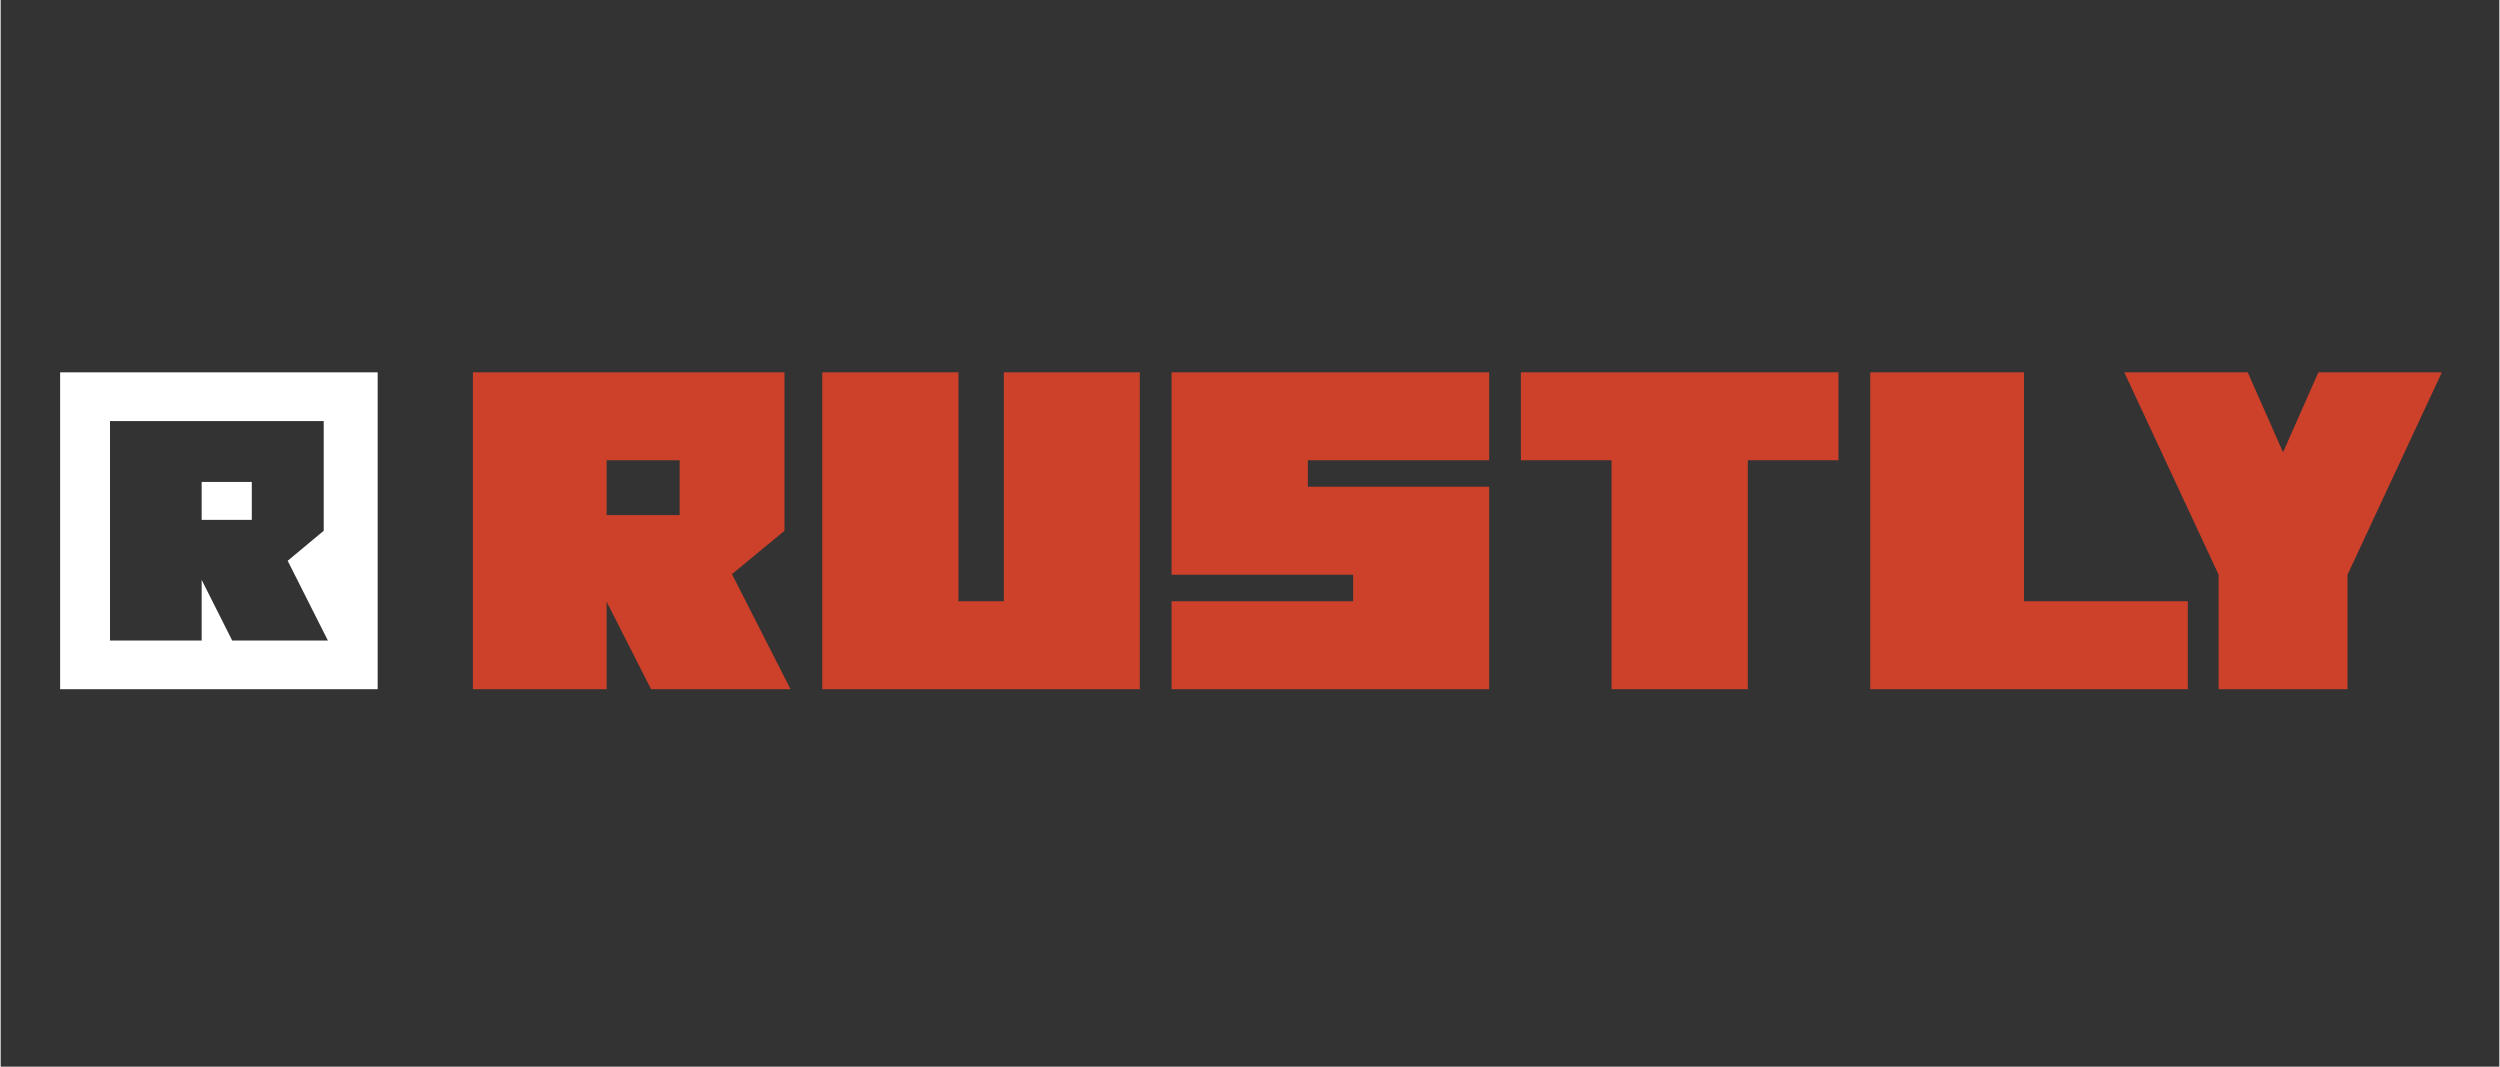
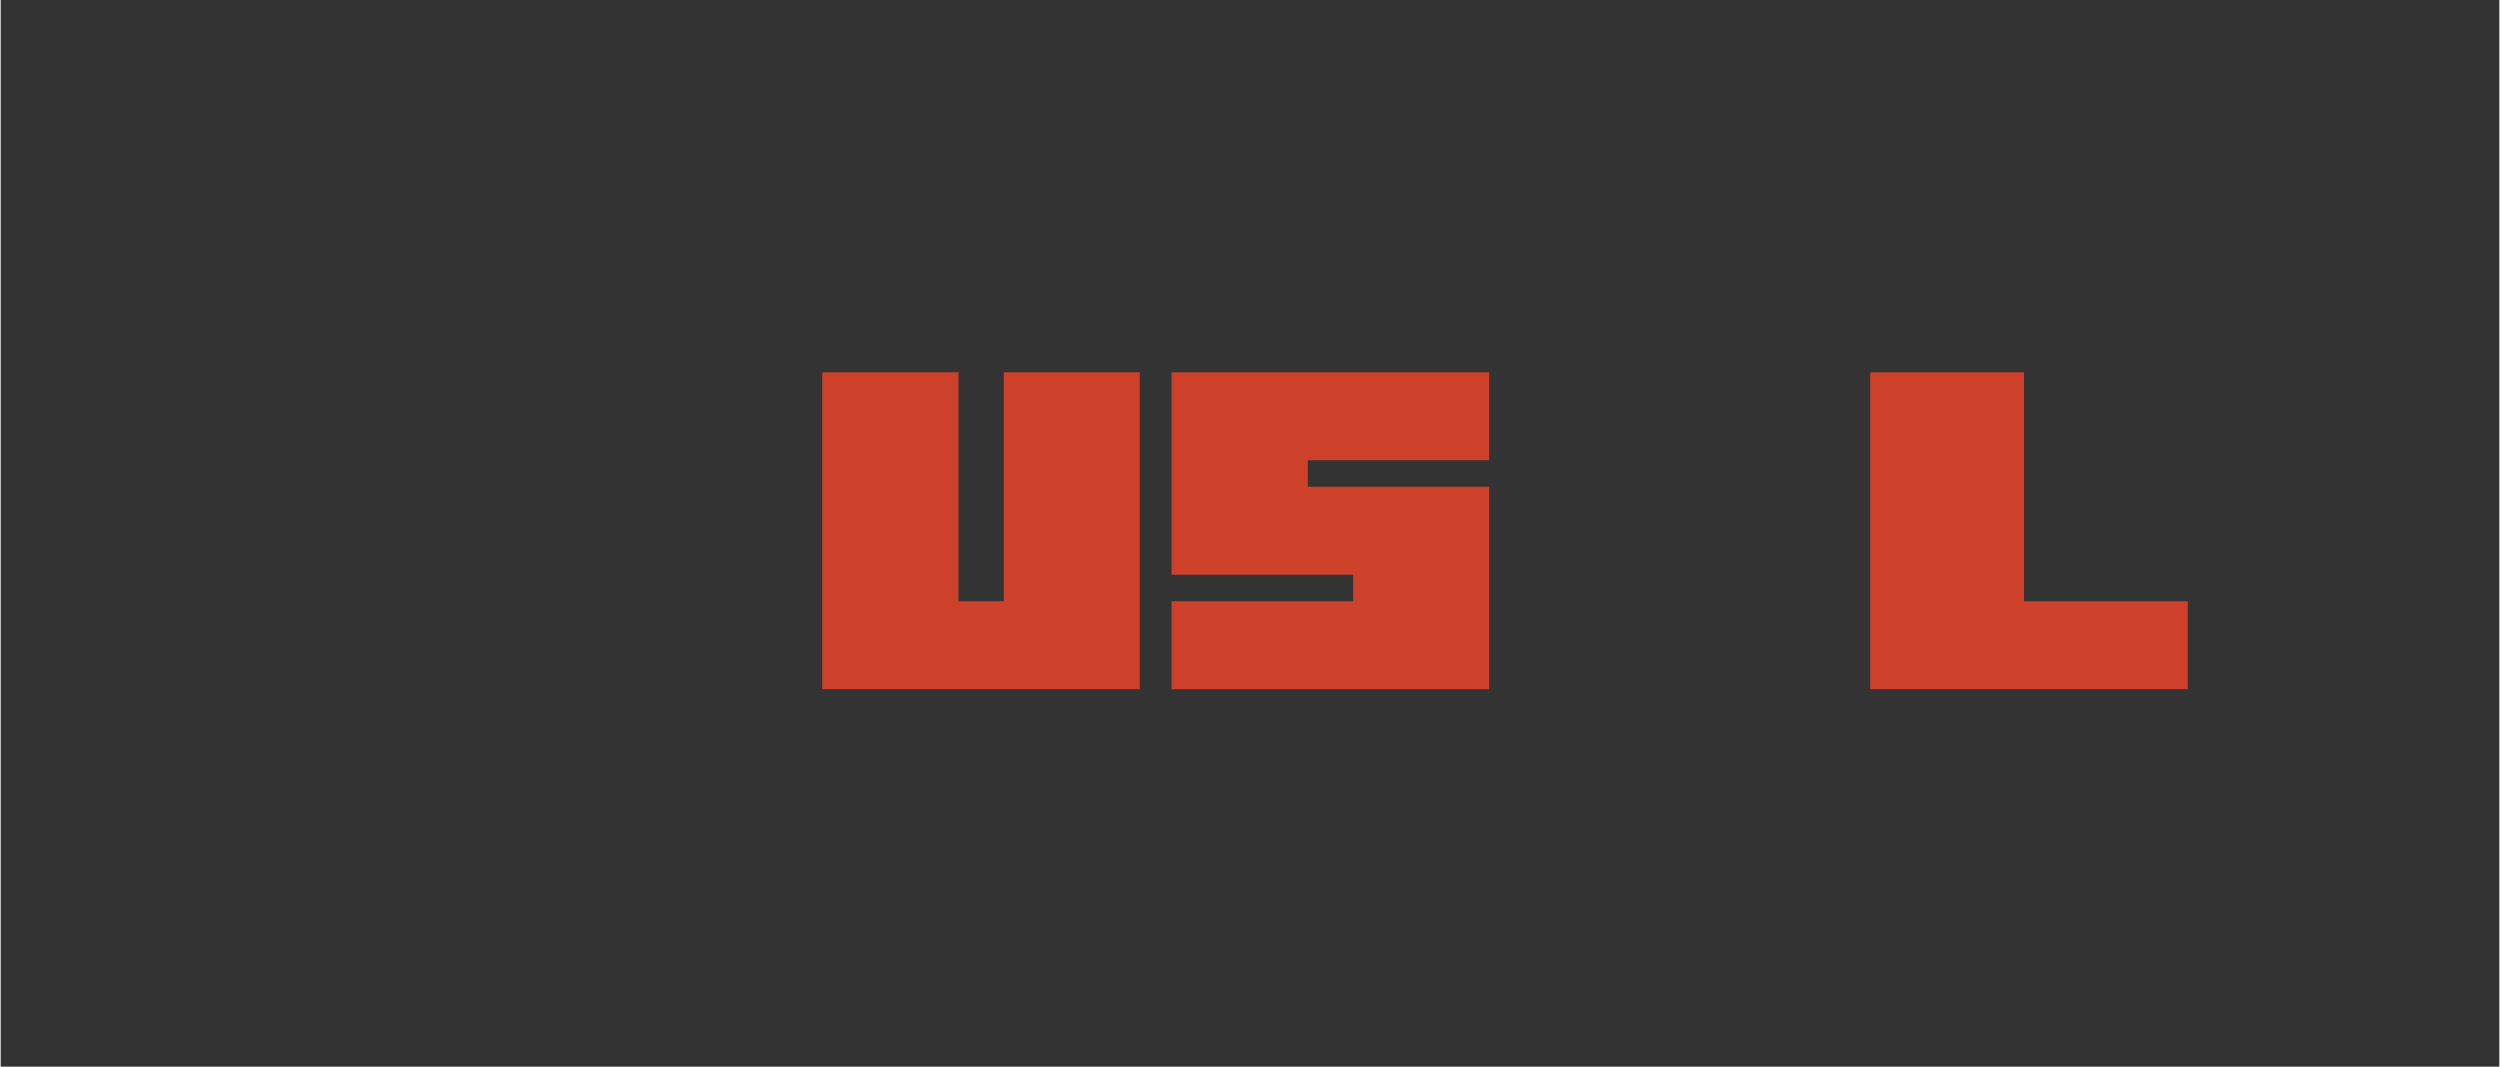
<svg xmlns="http://www.w3.org/2000/svg" width="300" zoomAndPan="magnify" viewBox="0 0 224.88 96" height="128" preserveAspectRatio="xMidYMid meet" version="1.0">
  <rect x="0" y="0" width="224.88" height="96" fill="#333333" stroke="none" />
  <defs>
    <clipPath id="01516ae7a5">
-       <path d="M 42 33.363 L 72 33.363 L 72 62.598 L 42 62.598 Z M 42 33.363 " clip-rule="nonzero" />
-     </clipPath>
+       </clipPath>
    <clipPath id="70864ad570">
      <path d="M 73 33.363 L 103 33.363 L 103 62.598 L 73 62.598 Z M 73 33.363 " clip-rule="nonzero" />
    </clipPath>
    <clipPath id="4f27b0a275">
      <path d="M 105 33.363 L 134 33.363 L 134 62.598 L 105 62.598 Z M 105 33.363 " clip-rule="nonzero" />
    </clipPath>
    <clipPath id="a516d08e30">
-       <path d="M 136 33.363 L 166 33.363 L 166 62.598 L 136 62.598 Z M 136 33.363 " clip-rule="nonzero" />
-     </clipPath>
+       </clipPath>
    <clipPath id="ba56579bbc">
      <path d="M 168 33.363 L 197 33.363 L 197 62.598 L 168 62.598 Z M 168 33.363 " clip-rule="nonzero" />
    </clipPath>
    <clipPath id="0d49078a45">
-       <path d="M 191 33.363 L 219.723 33.363 L 219.723 62.598 L 191 62.598 Z M 191 33.363 " clip-rule="nonzero" />
-     </clipPath>
+       </clipPath>
    <clipPath id="b89f4f5b75">
-       <path d="M 5.336 33.363 L 34 33.363 L 34 62.598 L 5.336 62.598 Z M 5.336 33.363 " clip-rule="nonzero" />
-     </clipPath>
+       </clipPath>
  </defs>
  <g clip-path="url(#01516ae7a5)">
    <path fill="#cd412b" d="M 42.504 33.508 L 70.543 33.508 L 70.543 47.77 L 65.816 51.668 L 71.086 62.027 L 58.535 62.027 L 54.535 54.152 L 54.535 62.027 L 42.504 62.027 Z M 54.535 41.422 L 54.535 46.355 L 61.109 46.355 L 61.109 41.422 Z M 54.535 41.422 " fill-opacity="1" fill-rule="nonzero" />
  </g>
  <g clip-path="url(#70864ad570)">
    <path fill="#cd412b" d="M 90.285 33.508 L 102.523 33.508 L 102.523 62.027 L 73.945 62.027 L 73.945 33.508 L 86.203 33.508 L 86.203 54.113 L 90.285 54.113 Z M 90.285 33.508 " fill-opacity="1" fill-rule="nonzero" />
  </g>
  <g clip-path="url(#4f27b0a275)">
    <path fill="#cd412b" d="M 105.383 33.508 L 133.965 33.508 L 133.965 41.422 L 117.645 41.422 L 117.645 43.809 L 133.965 43.809 L 133.965 62.027 L 105.383 62.027 L 105.383 54.113 L 121.723 54.113 L 121.723 51.727 L 105.383 51.727 Z M 105.383 33.508 " fill-opacity="1" fill-rule="nonzero" />
  </g>
  <g clip-path="url(#a516d08e30)">
    <path fill="#cd412b" d="M 136.82 33.508 L 165.402 33.508 L 165.402 41.422 L 157.242 41.422 L 157.242 62.027 L 144.98 62.027 L 144.98 41.422 L 136.82 41.422 Z M 136.82 33.508 " fill-opacity="1" fill-rule="nonzero" />
  </g>
  <g clip-path="url(#ba56579bbc)">
    <path fill="#cd412b" d="M 168.262 33.508 L 182.098 33.508 L 182.098 54.113 L 196.84 54.113 L 196.84 62.027 L 168.262 62.027 Z M 168.262 33.508 " fill-opacity="1" fill-rule="nonzero" />
  </g>
  <g clip-path="url(#0d49078a45)">
    <path fill="#cd412b" d="M 208.594 33.508 L 219.707 33.508 L 211.215 51.727 L 211.215 62.027 L 199.617 62.027 L 199.617 51.727 L 191.125 33.508 L 202.234 33.508 L 205.414 40.707 Z M 208.594 33.508 " fill-opacity="1" fill-rule="nonzero" />
  </g>
  <g clip-path="url(#b89f4f5b75)">
-     <path fill="#ffffff" d="M 33.93 33.508 L 5.352 33.508 L 5.352 62.027 L 33.93 62.027 Z M 29.074 37.895 L 9.84 37.895 L 9.84 57.645 L 18.09 57.645 L 18.09 52.188 L 20.836 57.645 L 29.449 57.645 L 25.832 50.469 L 29.074 47.77 Z M 18.09 46.789 L 18.09 43.375 L 22.602 43.375 L 22.602 46.789 Z M 18.09 46.789 " fill-opacity="1" fill-rule="evenodd" />
-   </g>
+     </g>
</svg>